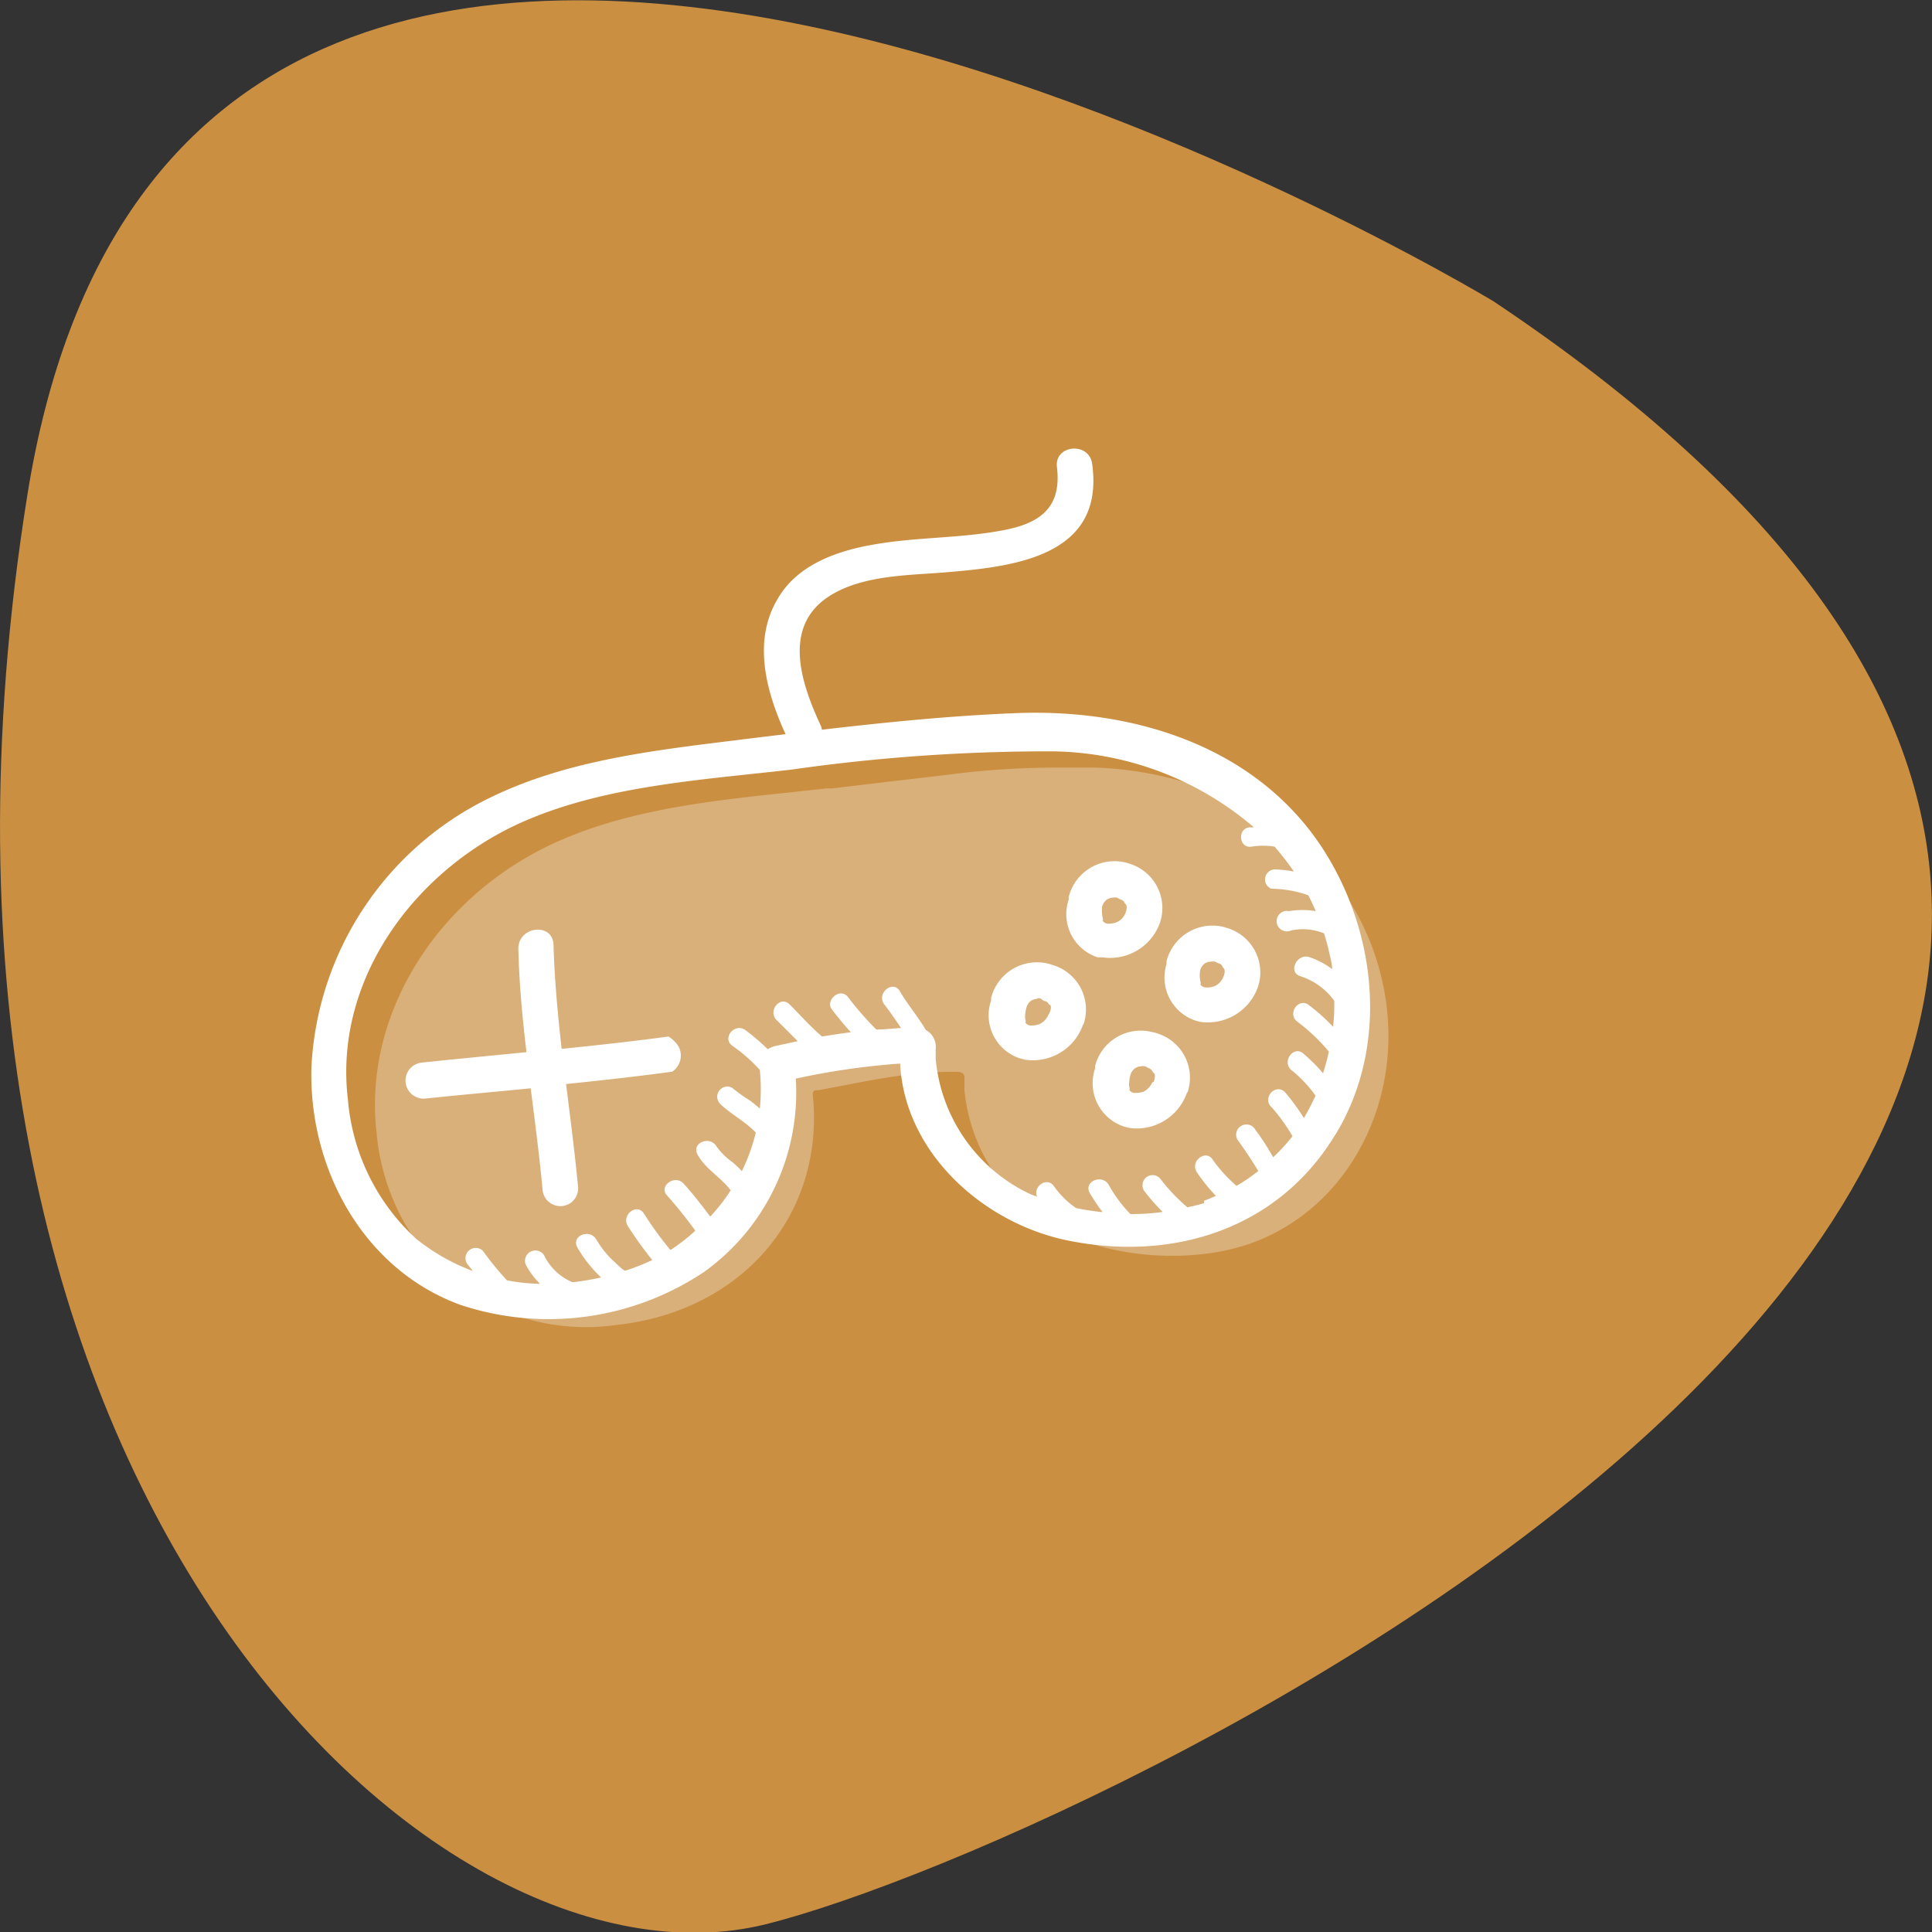
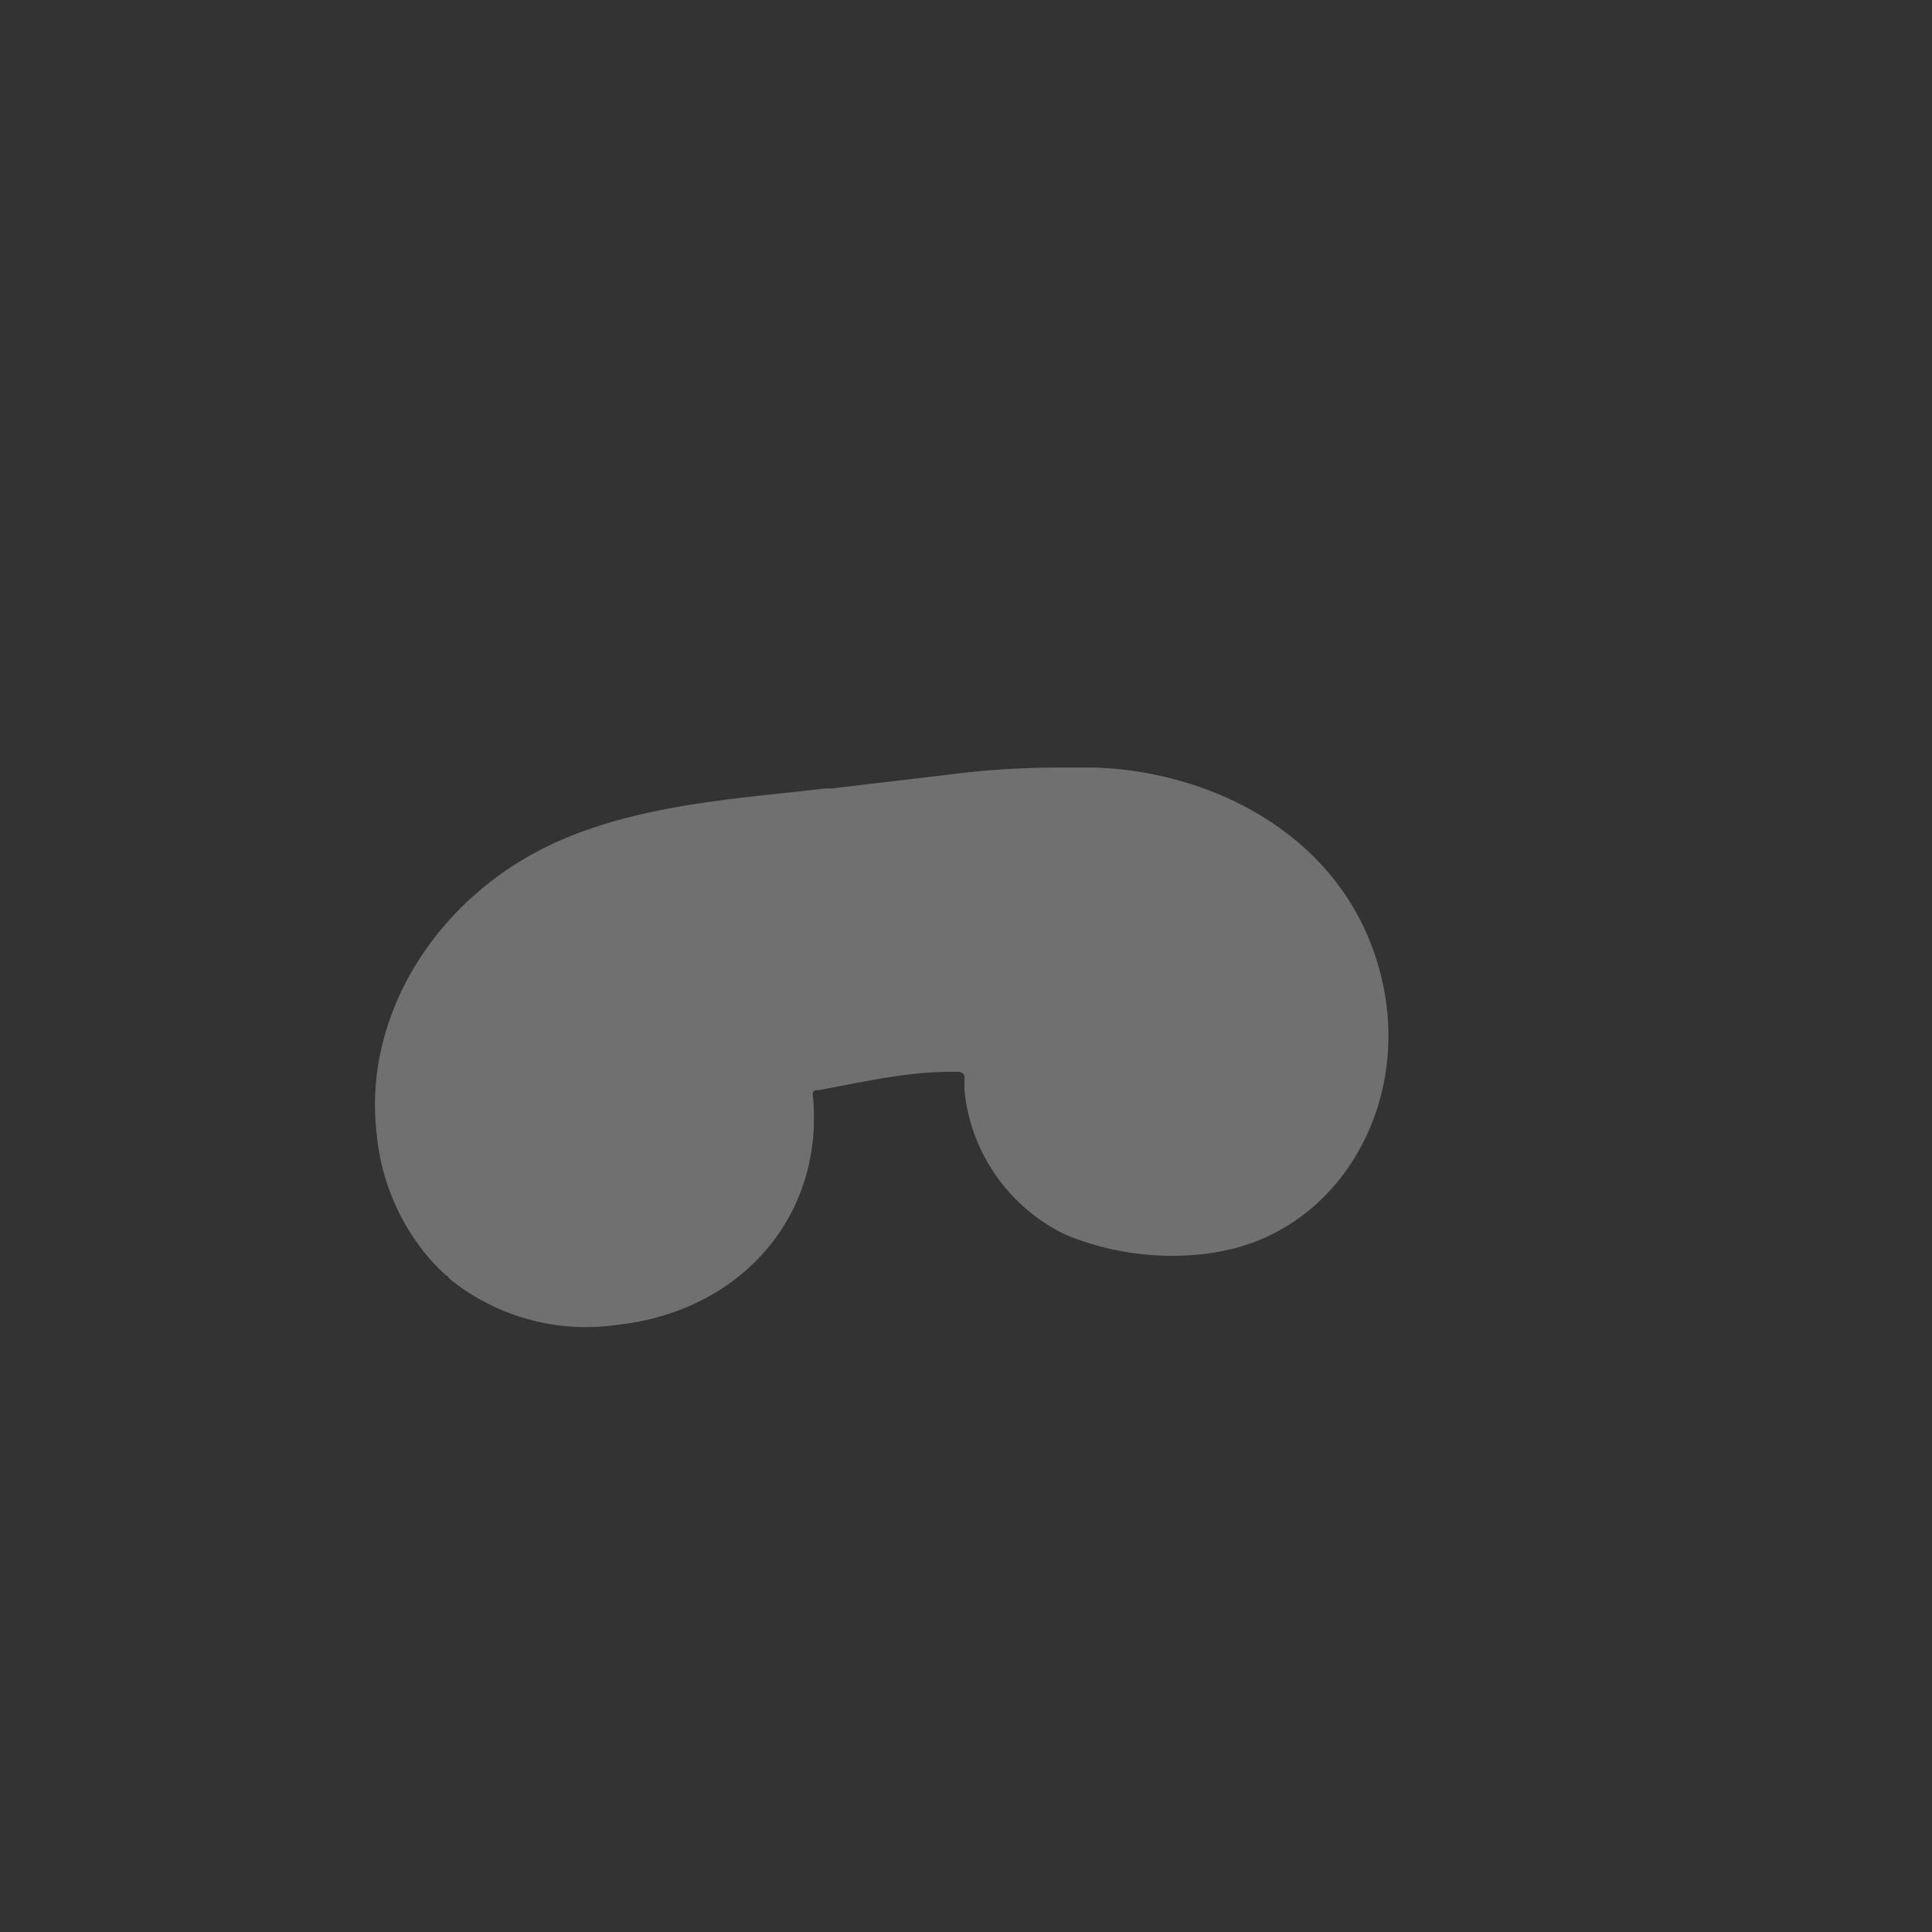
<svg xmlns="http://www.w3.org/2000/svg" viewBox="0 0 100 100">
  <rect x="0" y="0" width="100" height="100" fill="#333333" stroke="none" />
  <defs>
    <style>.cls-1{fill:none;}.cls-2{fill:#cb8f42;}.cls-3,.cls-4{fill:#fff;}.cls-3{opacity:0.3;}</style>
  </defs>
  <g id="Ebene_2" data-name="Ebene 2">
    <g id="Ebene_1-2" data-name="Ebene 1">
      <rect class="cls-1" width="100" height="100" />
      <g id="Gruppe_313-3" data-name="Gruppe 313-3">
        <g id="Gruppe_312-3" data-name="Gruppe 312-3">
-           <path id="Pfad_362-3" data-name="Pfad 362-3" class="cls-2" d="M77.31,15.6s-67.71-41-75.89,10,20.93,78.29,38.21,74,99.49-42.71,37.68-84" />
-         </g>
+           </g>
      </g>
      <path id="Spiel-Schatten" class="cls-3" d="M71.56,50.85c-1.63-7.41-8.66-10.93-14.9-11.12-.64,0-1.28,0-1.92,0q-2.88,0-5.75.38l-3.75.44-2.18.26-.31,0h0l-1.81.2c-4,.42-8.14.86-11.83,2.44-6.38,2.73-10.33,9-9.62,15.16a11.55,11.55,0,0,0,2.11,5.73l0,0a9.71,9.71,0,0,0,1.51,1.69c.06,0,.11.11.16.16a11.21,11.21,0,0,0,8.63,2.39h0c6.52-.7,10.8-5.72,10.17-11.92a.2.2,0,0,1,.13-.23l.06,0,.1,0,1-.19c1.3-.25,2.65-.52,4-.66a17.91,17.91,0,0,1,2.2-.1.45.45,0,0,1,.3.1.35.35,0,0,1,.06.26v.1c0,.09,0,.32,0,.5a9.31,9.31,0,0,0,5.26,7.48,14.46,14.46,0,0,0,7,1,11.33,11.33,0,0,0,2.52-.55C69.89,62.54,72.86,56.72,71.56,50.85Z" />
-       <path id="Spiel" class="cls-4" d="M35.12,54.16a1,1,0,0,1-.33,1.31c-1.83.25-3.66.45-5.49.64.22,1.77.45,3.54.62,5.31a.92.92,0,0,1-.78,1,.93.93,0,0,1-1.05-.77c-.16-1.77-.4-3.55-.62-5.32-1.82.18-3.63.34-5.45.53A.92.92,0,0,1,21.83,55c1.8-.19,3.61-.36,5.42-.54-.21-1.78-.38-3.57-.42-5.36,0-1.17,1.79-1.37,1.82-.19.05,1.79.22,3.59.42,5.38,1.85-.19,3.69-.39,5.53-.64A1.69,1.69,0,0,1,35.12,54.16Zm21.69-4.61a2.35,2.35,0,0,1-1.49-3,.31.31,0,0,1,0-.13,2.44,2.44,0,0,1,3-1.76l.22.07a2.4,2.4,0,0,1,1.51,3,2.74,2.74,0,0,1-3,1.82Zm.25-2.13c0,.06.07.26,0,.21a.33.33,0,0,0,.28.18,1.09,1.09,0,0,0,.47-.08.86.86,0,0,0,.44-.46c.11-.28.07-.42,0-.48s0-.11-.22-.23c.08.06-.13-.05-.2-.09s-.36,0-.2,0c-.22,0-.11,0-.31.07a.72.72,0,0,0-.27.37A1.63,1.63,0,0,0,57.06,47.42Zm-1,5.61a2.75,2.75,0,0,1-3,1.82l-.27-.07a2.35,2.35,0,0,1-1.49-3l0-.13a2.45,2.45,0,0,1,3-1.76l.22.07A2.4,2.4,0,0,1,56.09,53Zm-1.73-1c-.12-.16-.06-.11-.23-.23.09.06-.12,0-.2-.09s-.36,0-.2,0c-.21,0-.11,0-.31.07a.65.65,0,0,0-.26.37,1.67,1.67,0,0,0-.07.54c0,.06.07.26,0,.22a.35.35,0,0,0,.28.17,1.16,1.16,0,0,0,.48-.08.94.94,0,0,0,.44-.46C54.44,52.23,54.4,52.08,54.36,52Zm7.11,4.52a2.75,2.75,0,0,1-3,1.83l-.26-.07a2.36,2.36,0,0,1-1.5-3l0-.13a2.44,2.44,0,0,1,3-1.75.79.79,0,0,1,.22.06A2.4,2.4,0,0,1,61.47,56.54ZM59.71,56c.11-.27.07-.42,0-.47s-.05-.12-.22-.24c.08.06-.13-.05-.2-.09s-.36,0-.2,0c-.22,0-.12,0-.31.07a.67.67,0,0,0-.27.37,2,2,0,0,0-.07.54c0,.06.07.26,0,.22a.37.37,0,0,0,.28.17,1.27,1.27,0,0,0,.48-.07,1,1,0,0,0,.44-.47Zm.67-6.12,0-.13a2.45,2.45,0,0,1,3-1.76l.22.07a2.4,2.4,0,0,1,1.52,3,2.75,2.75,0,0,1-3,1.83l-.26-.07A2.35,2.35,0,0,1,60.38,49.9Zm1.74.84c0,.06.07.26,0,.22a.35.35,0,0,0,.28.17,1.12,1.12,0,0,0,.48-.07.92.92,0,0,0,.44-.47h0c.11-.27.07-.42,0-.47s0-.12-.22-.24c.08.06-.13-.05-.2-.08s-.36,0-.21,0c-.21,0-.11,0-.31.07a.7.7,0,0,0-.26.37A1.67,1.67,0,0,0,62.12,50.74Zm7,8c-2.92,4.84-8.29,6.58-13.74,5.51-4.4-.85-8.55-4.5-8.79-9.18a37.77,37.77,0,0,0-5.4.78,11.43,11.43,0,0,1-4.74,10,14.48,14.48,0,0,1-12.59,1.72c-5.07-1.83-7.9-7.1-7.74-12.34a16.41,16.41,0,0,1,9.2-13.9c4.18-2.06,9-2.52,13.53-3.09L40.66,38c-1-2.18-1.72-4.81-.41-7,1-1.74,3-2.48,5-2.82,2.21-.39,4.49-.31,6.7-.74,1.9-.36,3-1.18,2.76-3.24-.17-1.18,1.66-1.36,1.82-.19.68,4.91-4.26,5.35-7.92,5.64-1.92.14-4.38.17-6,1.43-2.06,1.63-1.08,4.41-.15,6.43a.79.79,0,0,1,.08.26c3.35-.39,6.73-.73,10.09-.86,6-.23,12.22,1.67,15.7,6.81C71.26,48.09,71.93,54.08,69.14,58.7Zm-6.8,3.43c.21-.07.41-.17.62-.25a8.76,8.76,0,0,1-1-1.24c-.35-.58.5-1.2.84-.62A7.69,7.69,0,0,0,64,61.38a9,9,0,0,0,1.13-.77c-.34-.55-.69-1.09-1.08-1.62a.53.53,0,0,1,.85-.62c.37.49.7,1,1,1.53a9.89,9.89,0,0,0,1-1.09,9.67,9.67,0,0,0-1.07-1.49c-.52-.44.14-1.26.66-.81a10.7,10.7,0,0,1,1,1.36,11.54,11.54,0,0,0,.6-1.16,6.46,6.46,0,0,0-1.27-1.34c-.48-.47.17-1.29.66-.82a8.51,8.51,0,0,1,1,1,10.88,10.88,0,0,0,.3-1.12,9.5,9.5,0,0,0-1.66-1.57c-.51-.45.15-1.27.66-.81A9.46,9.46,0,0,1,69,53.15a10.17,10.17,0,0,0,.06-1.35,3.45,3.45,0,0,0-1.75-1.27c-.65-.2-.21-1.16.43-1a4.23,4.23,0,0,1,1.21.63c0-.29-.09-.57-.15-.85a10.07,10.07,0,0,0-.27-1,2.91,2.91,0,0,0-1.7-.15.53.53,0,1,1-.11-1,4.26,4.26,0,0,1,1.38,0c-.11-.28-.25-.55-.38-.82A5.93,5.93,0,0,0,65.8,46a.52.52,0,0,1,.17-1,6.65,6.65,0,0,1,1,.11,14,14,0,0,0-1-1.29,3.89,3.89,0,0,0-1.18,0c-.66.12-.77-.93-.11-1h.22a16.33,16.33,0,0,0-10.36-3.93A93.89,93.89,0,0,0,41,39.83c-4.54.53-9.51.81-13.76,2.63-5.62,2.4-10,8.14-9.23,14.47a11,11,0,0,0,3.53,7.19,10.59,10.59,0,0,0,2.94,1.67c-.11-.14-.22-.27-.32-.41a.53.53,0,0,1,.84-.63,15.21,15.21,0,0,0,1.24,1.52,9.72,9.72,0,0,0,1.71.18,4.16,4.16,0,0,1-.74-1,.53.53,0,0,1,1-.38,2.88,2.88,0,0,0,1.4,1.29l0,0h.09a12.56,12.56,0,0,0,1.41-.24l-.07-.07a6.71,6.71,0,0,1-1.16-1.49c-.32-.6.66-1,1-.38a4.94,4.94,0,0,0,.78,1l.47.44a1.33,1.33,0,0,0,.19.14h0v0s0,0,0,0h0l0,0,.08,0a11.67,11.67,0,0,0,1.36-.54,20.32,20.32,0,0,1-1.27-1.77c-.34-.58.5-1.21.85-.62a17.84,17.84,0,0,0,1.36,1.87,9.32,9.32,0,0,0,1.29-1,23.25,23.25,0,0,0-1.46-1.82c-.46-.49.4-1.11.85-.62s.94,1.12,1.38,1.71a9.21,9.21,0,0,0,1.06-1.36c-.51-.68-1.31-1.1-1.72-1.86-.32-.6.66-1,1-.39a3.66,3.66,0,0,0,.82.8,5.22,5.22,0,0,1,.48.46,9.89,9.89,0,0,0,.72-2c-.55-.57-1.22-.91-1.79-1.43s.16-1.27.66-.81a8,8,0,0,0,.82.58c.18.13.35.27.52.42a10.37,10.37,0,0,0,0-2,8.43,8.43,0,0,0-1.42-1.25c-.56-.39.11-1.2.66-.82a11.12,11.12,0,0,1,1.17,1,.33.33,0,0,1,.1-.06,1.08,1.08,0,0,1,.3-.11l1.15-.25-1.09-1.09c-.48-.47.18-1.29.66-.82s1.08,1.16,1.69,1.67h0c.49-.08,1-.16,1.49-.22-.35-.39-.69-.79-1-1.21s.4-1.13.84-.63a16,16,0,0,0,1.48,1.7c.43,0,.86-.06,1.28-.08-.29-.43-.59-.86-.91-1.28-.33-.58.52-1.21.85-.62s.92,1.29,1.34,2a1,1,0,0,1,.51,1s0,.29,0,.48a8.58,8.58,0,0,0,4.86,7c.13.06.26.1.39.15-.23-.54.53-1.06.88-.53a4.49,4.49,0,0,0,1.14,1.12,12.58,12.58,0,0,0,1.37.21,10.1,10.1,0,0,1-.67-1c-.32-.6.67-1,1-.39a7,7,0,0,0,1.11,1.49,11.62,11.62,0,0,0,1.67-.11,10.79,10.79,0,0,1-.95-1.08.53.53,0,0,1,.11-.72.52.52,0,0,1,.73.1,9.61,9.61,0,0,0,1.39,1.46c.29-.06.58-.13.87-.22Z" />
    </g>
  </g>
</svg>